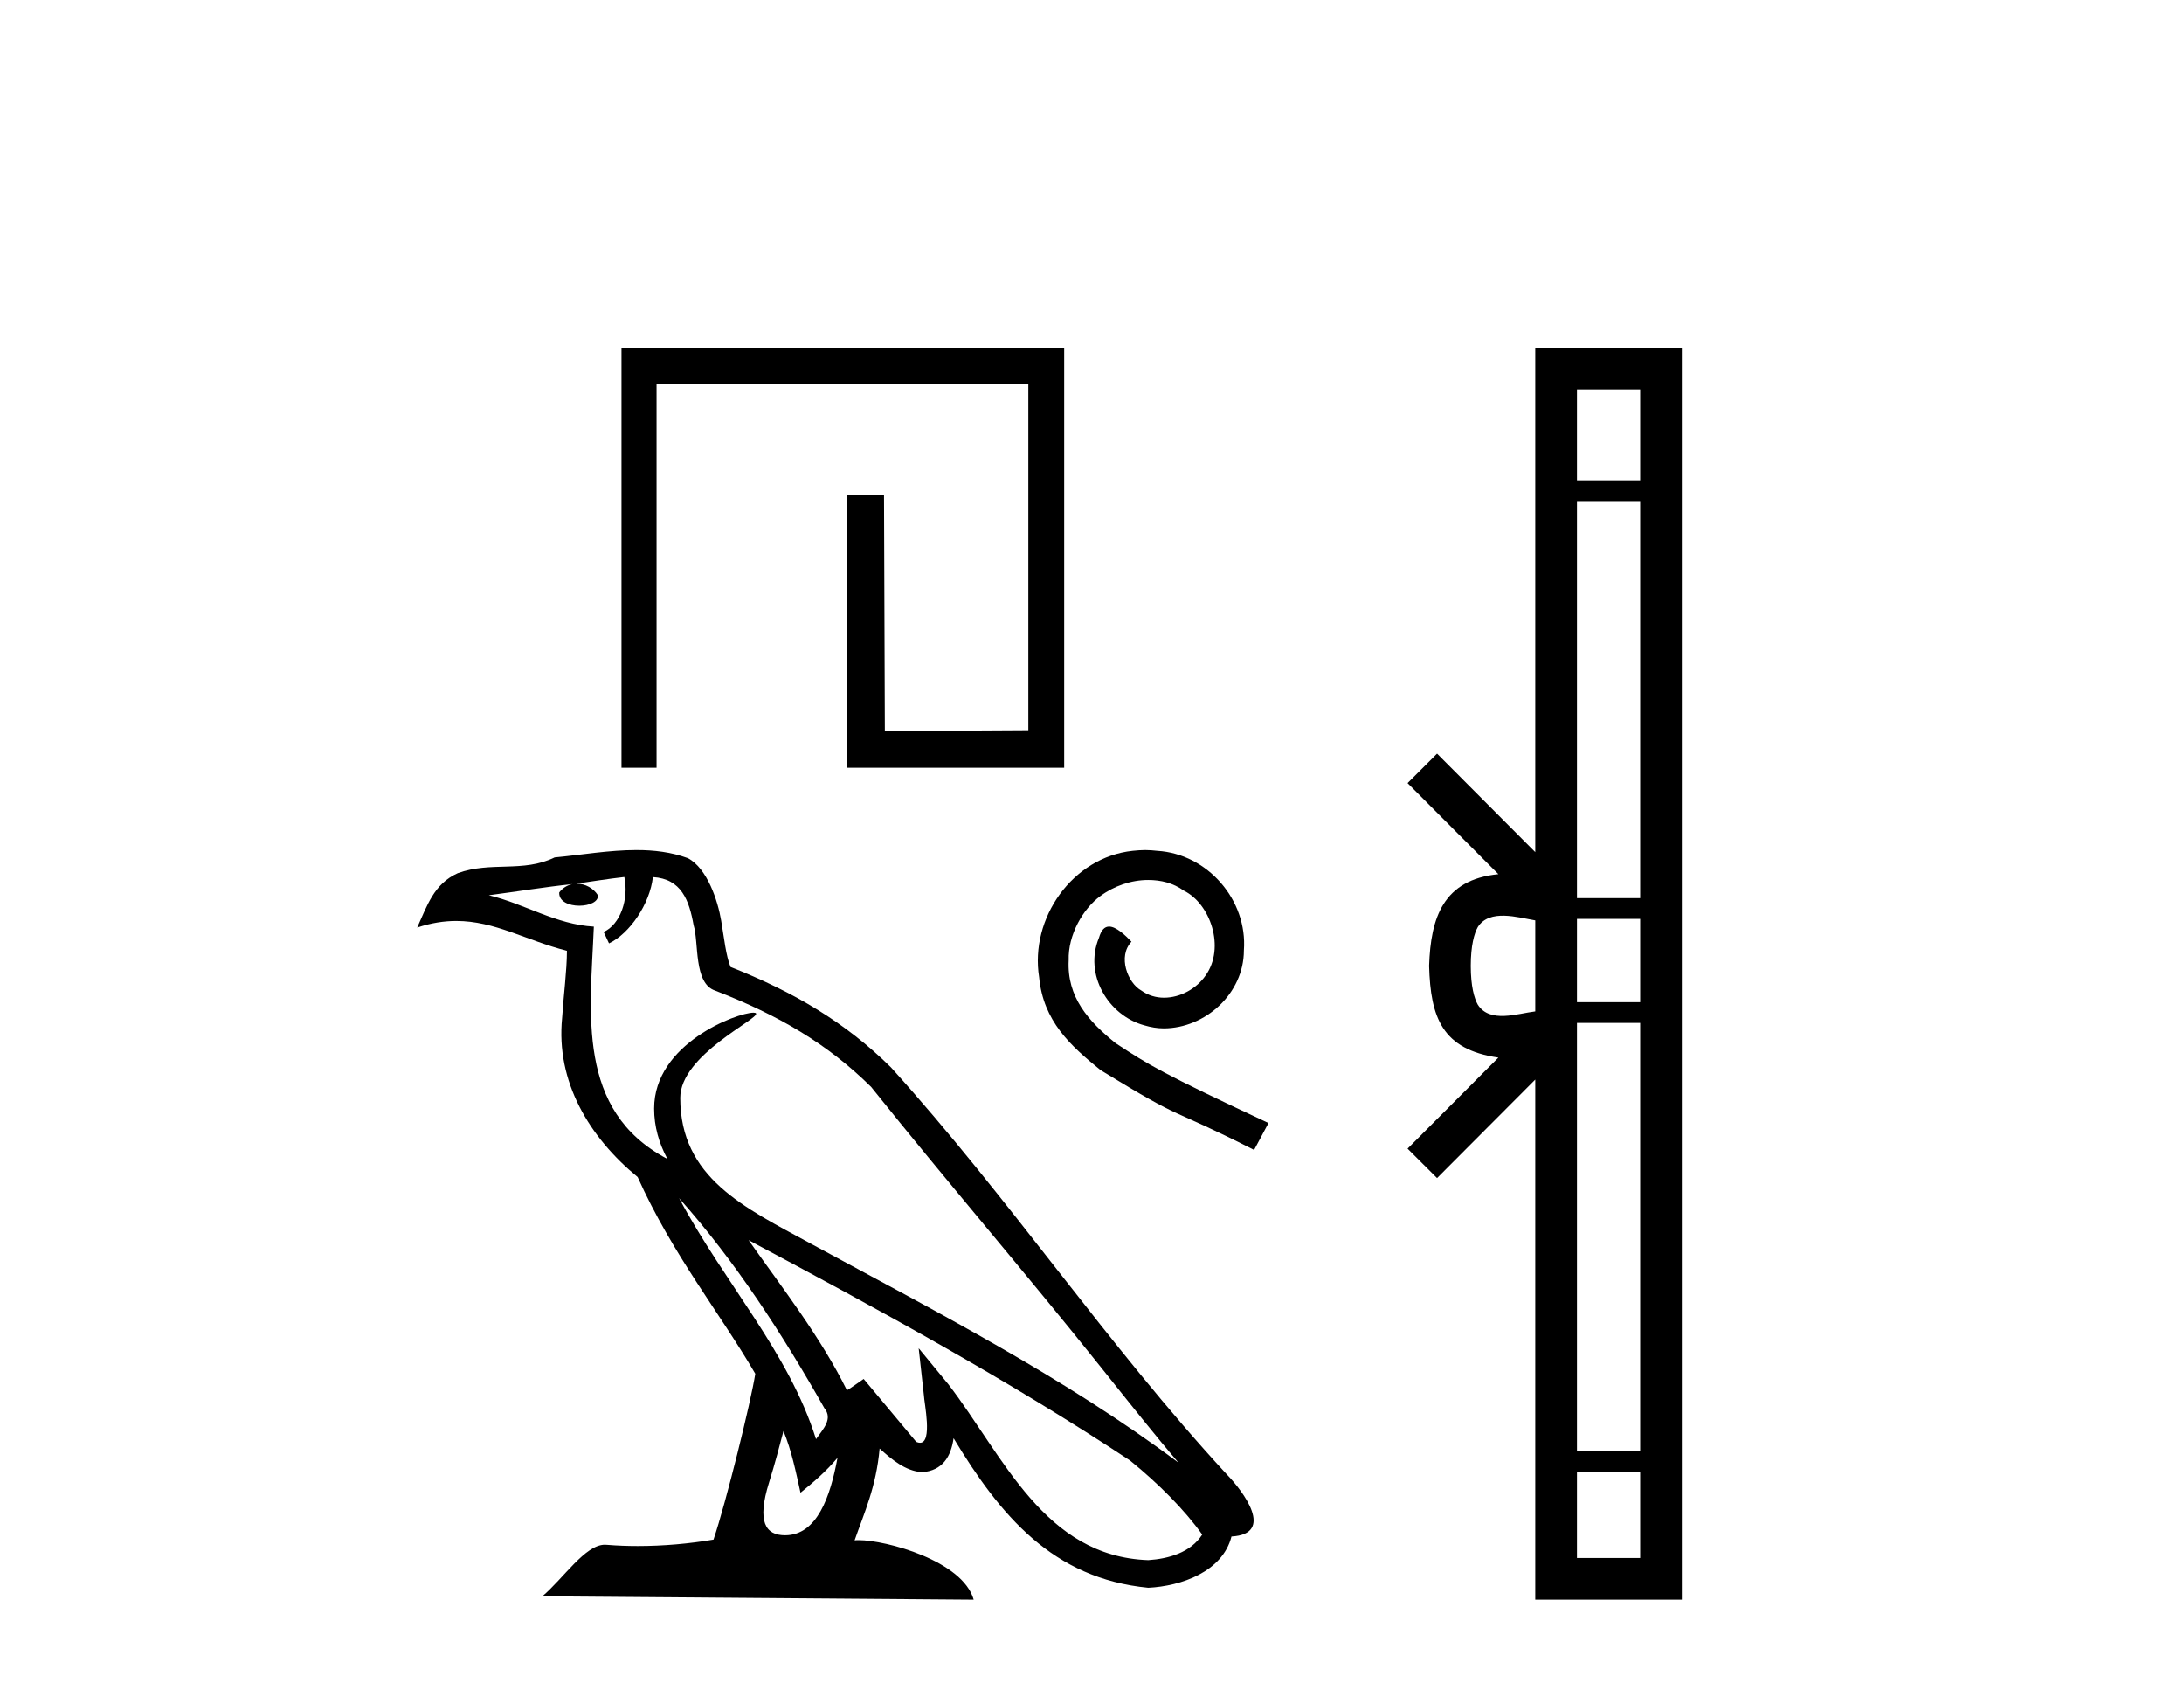
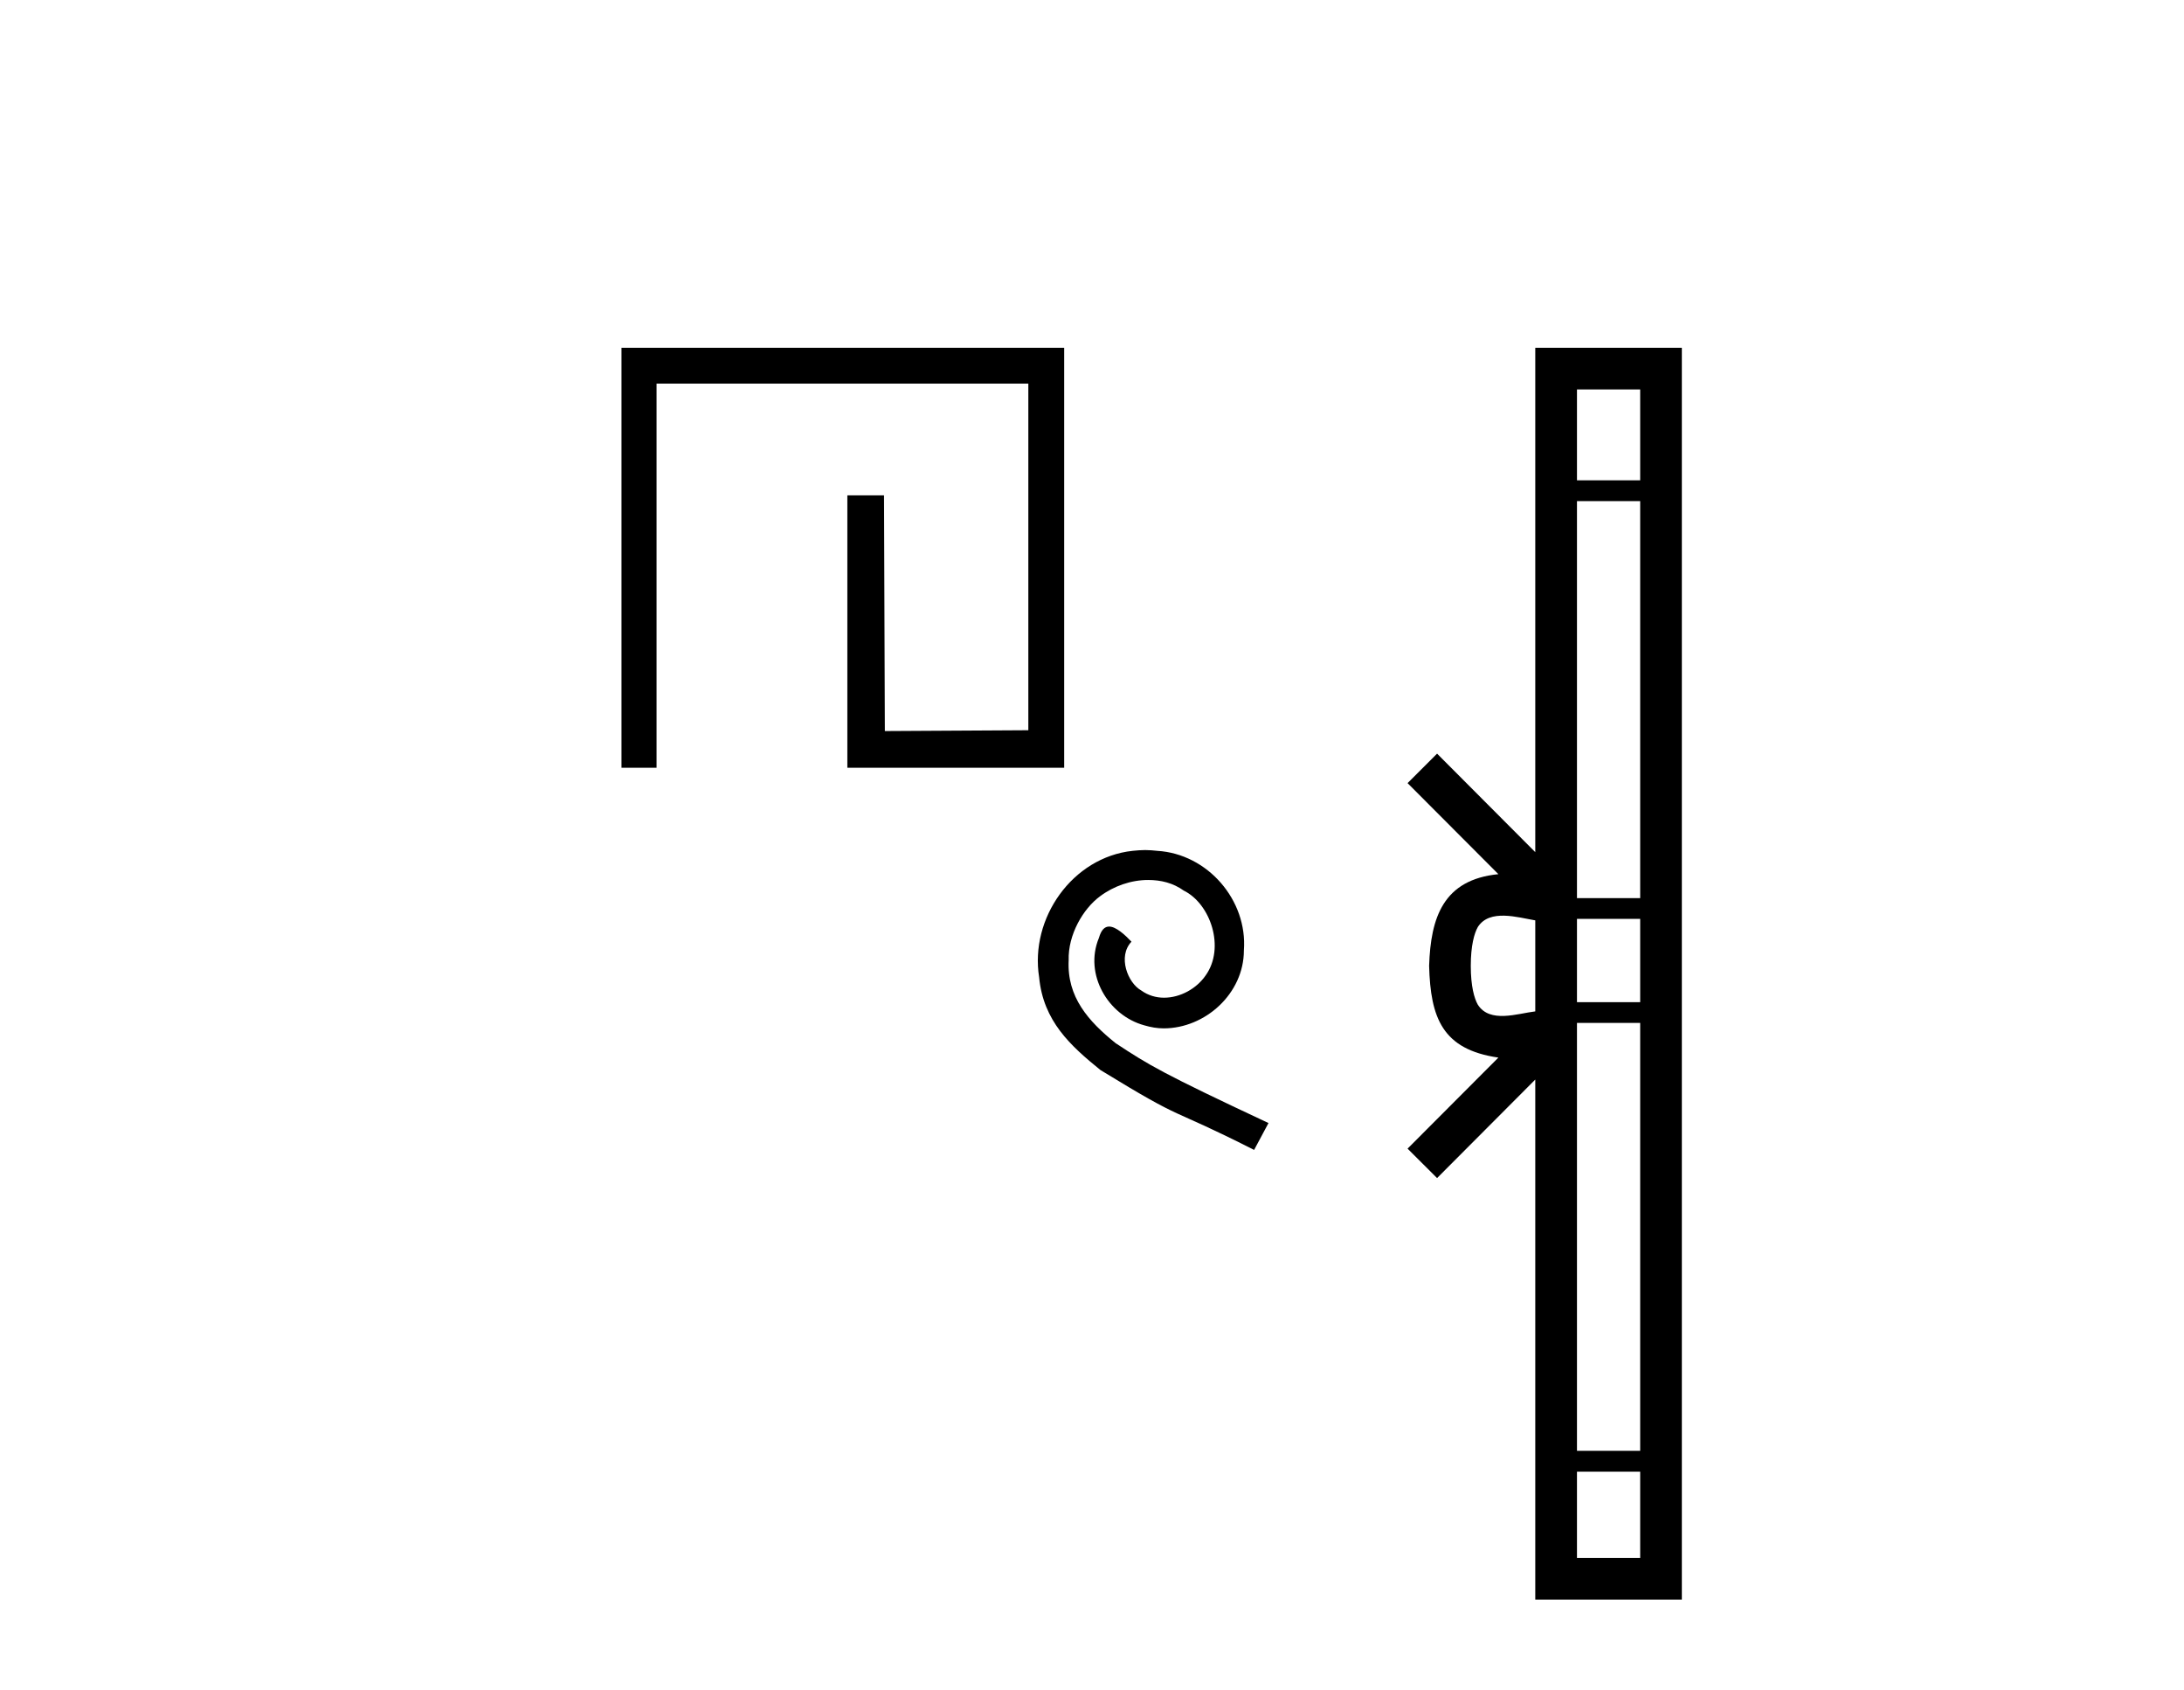
<svg xmlns="http://www.w3.org/2000/svg" width="53.0" height="41.0">
  <path d="M 15.082 8.437 L 15.082 18.626 L 15.933 18.626 L 15.933 9.307 L 24.955 9.307 L 24.955 17.716 L 21.473 17.736 L 21.453 12.018 L 20.563 12.018 L 20.563 18.626 L 25.825 18.626 L 25.825 8.437 Z" style="fill:#000000;stroke:none" />
-   <path d="M 16.48 29.068 L 16.48 29.068 C 17.854 30.611 18.991 32.373 20.005 34.162 C 20.218 34.425 19.978 34.665 19.803 34.915 C 19.135 32.794 17.597 31.157 16.48 29.068 ZM 15.151 21.277 C 15.265 21.812 15.054 22.428 14.649 22.61 L 14.779 22.887 C 15.285 22.646 15.771 21.926 15.844 21.279 C 16.535 21.32 16.724 21.841 16.832 22.445 C 16.962 22.857 16.83 23.859 17.353 24.032 C 18.898 24.631 20.079 25.322 21.139 26.368 C 22.969 28.656 24.88 30.871 26.709 33.161 C 27.42 34.052 28.07 34.869 28.598 35.485 C 25.82 33.408 22.716 31.82 19.671 30.169 C 18.053 29.29 16.508 28.571 16.508 26.635 C 16.508 25.594 18.427 24.721 18.348 24.586 C 18.341 24.574 18.319 24.568 18.284 24.568 C 17.89 24.568 15.874 25.316 15.874 26.893 C 15.874 27.329 15.991 27.734 16.194 28.112 C 16.191 28.112 16.188 28.112 16.185 28.111 C 13.974 26.94 14.325 24.57 14.411 22.48 C 13.492 22.429 12.735 21.928 11.862 21.719 C 12.539 21.632 13.214 21.519 13.892 21.449 L 13.892 21.449 C 13.765 21.474 13.648 21.548 13.571 21.652 C 13.56 21.874 13.812 21.973 14.057 21.973 C 14.297 21.973 14.531 21.879 14.508 21.717 C 14.4 21.548 14.202 21.439 14 21.439 C 13.994 21.439 13.988 21.439 13.983 21.439 C 14.32 21.391 14.769 21.319 15.151 21.277 ZM 19.013 34.718 C 19.211 35.199 19.314 35.709 19.426 36.215 C 19.748 35.954 20.06 35.686 20.324 35.367 L 20.324 35.367 C 20.152 36.303 19.831 37.247 19.052 37.247 C 18.58 37.247 18.362 36.928 18.664 35.962 C 18.807 35.507 18.92 35.071 19.013 34.718 ZM 18.166 30.087 L 18.166 30.087 C 21.319 31.767 24.441 33.462 27.423 35.433 C 28.126 36.003 28.751 36.637 29.175 37.23 C 28.894 37.667 28.359 37.817 27.865 37.85 C 25.34 37.762 24.353 35.329 23.019 33.59 L 22.294 32.709 L 22.419 33.838 C 22.428 34.041 22.636 35.003 22.326 35.003 C 22.299 35.003 22.269 34.996 22.235 34.981 L 20.959 33.454 C 20.823 33.544 20.694 33.646 20.553 33.729 C 19.921 32.449 18.994 31.257 18.166 30.087 ZM 15.445 20.623 C 14.782 20.623 14.103 20.742 13.46 20.802 C 12.692 21.177 11.915 20.891 11.109 21.184 C 10.528 21.445 10.365 21.974 10.124 22.503 C 10.467 22.389 10.779 22.343 11.073 22.343 C 12.011 22.343 12.766 22.815 13.758 23.067 C 13.756 23.564 13.678 24.129 13.641 24.698 C 13.487 26.239 14.299 27.592 15.474 28.556 C 16.315 30.429 17.479 31.867 18.329 33.328 C 18.228 33.985 17.617 36.463 17.315 37.352 C 16.725 37.452 16.095 37.508 15.476 37.508 C 15.226 37.508 14.978 37.499 14.734 37.479 C 14.716 37.477 14.697 37.476 14.678 37.476 C 14.2 37.476 13.675 38.292 13.16 38.728 L 23.629 38.809 C 23.362 37.865 21.501 37.365 20.84 37.365 C 20.802 37.365 20.768 37.366 20.739 37.37 C 20.972 36.702 21.263 36.075 21.346 35.143 C 21.638 35.405 21.966 35.687 22.375 35.717 C 22.875 35.679 23.078 35.338 23.141 34.892 C 24.274 36.765 25.541 38.295 27.865 38.52 C 28.667 38.481 29.668 38.13 29.885 37.277 C 30.95 37.217 30.169 36.179 29.773 35.772 C 26.875 32.635 24.483 29.054 21.619 25.893 C 20.516 24.805 19.271 24.069 17.728 23.459 C 17.614 23.177 17.576 22.776 17.501 22.335 C 17.42 21.853 17.163 21.065 16.693 20.82 C 16.293 20.673 15.872 20.623 15.445 20.623 Z" style="fill:#000000;stroke:none" />
  <path d="M 27.789 20.623 C 27.688 20.623 27.587 20.632 27.486 20.642 C 26.025 20.798 24.988 22.277 25.217 23.709 C 25.318 24.775 25.98 25.372 26.705 25.96 C 28.864 27.282 28.257 26.795 30.434 27.898 L 30.783 27.246 C 28.193 26.033 27.881 25.84 27.073 25.308 C 26.411 24.775 25.888 24.187 25.934 23.296 C 25.915 22.681 26.283 22.047 26.696 21.744 C 27.027 21.496 27.449 21.349 27.862 21.349 C 28.175 21.349 28.469 21.422 28.726 21.606 C 29.378 21.927 29.736 22.993 29.259 23.663 C 29.038 23.985 28.643 24.205 28.248 24.205 C 28.055 24.205 27.862 24.15 27.697 24.031 C 27.366 23.847 27.118 23.204 27.458 22.846 C 27.302 22.681 27.082 22.479 26.916 22.479 C 26.806 22.479 26.724 22.561 26.668 22.754 C 26.301 23.636 26.889 24.637 27.771 24.876 C 27.927 24.922 28.083 24.949 28.239 24.949 C 29.249 24.949 30.186 24.104 30.186 23.057 C 30.278 21.836 29.304 20.715 28.083 20.642 C 27.991 20.632 27.89 20.623 27.789 20.623 Z" style="fill:#000000;stroke:none" />
  <path d="M 35.692 23.433 C 35.692 22.941 35.776 22.644 35.863 22.49 C 36.149 22.044 36.831 22.257 37.257 22.329 L 37.257 24.537 C 36.821 24.59 36.156 24.831 35.863 24.375 C 35.776 24.221 35.692 23.925 35.692 23.433 ZM 38.269 35.703 L 39.803 35.703 L 39.803 37.798 L 38.269 37.798 ZM 38.269 24.817 L 39.803 24.817 L 39.803 35.198 L 38.269 35.198 ZM 38.269 22.293 L 39.803 22.293 L 39.803 24.313 L 38.269 24.313 ZM 38.269 12.157 L 39.803 12.157 L 39.803 21.789 L 38.269 21.789 ZM 38.269 9.448 L 39.803 9.448 L 39.803 11.653 L 38.269 11.653 ZM 34.158 27.867 L 34.874 28.581 L 37.257 26.191 L 37.257 38.809 L 40.814 38.809 L 40.814 8.437 L 37.257 8.437 L 37.257 20.674 L 34.874 18.284 L 34.158 18.999 L 36.362 21.208 C 35.026 21.341 34.719 22.256 34.681 23.433 C 34.715 24.69 34.999 25.462 36.362 25.658 L 34.158 27.867 Z" style="fill:#000000;stroke:none" />
</svg>